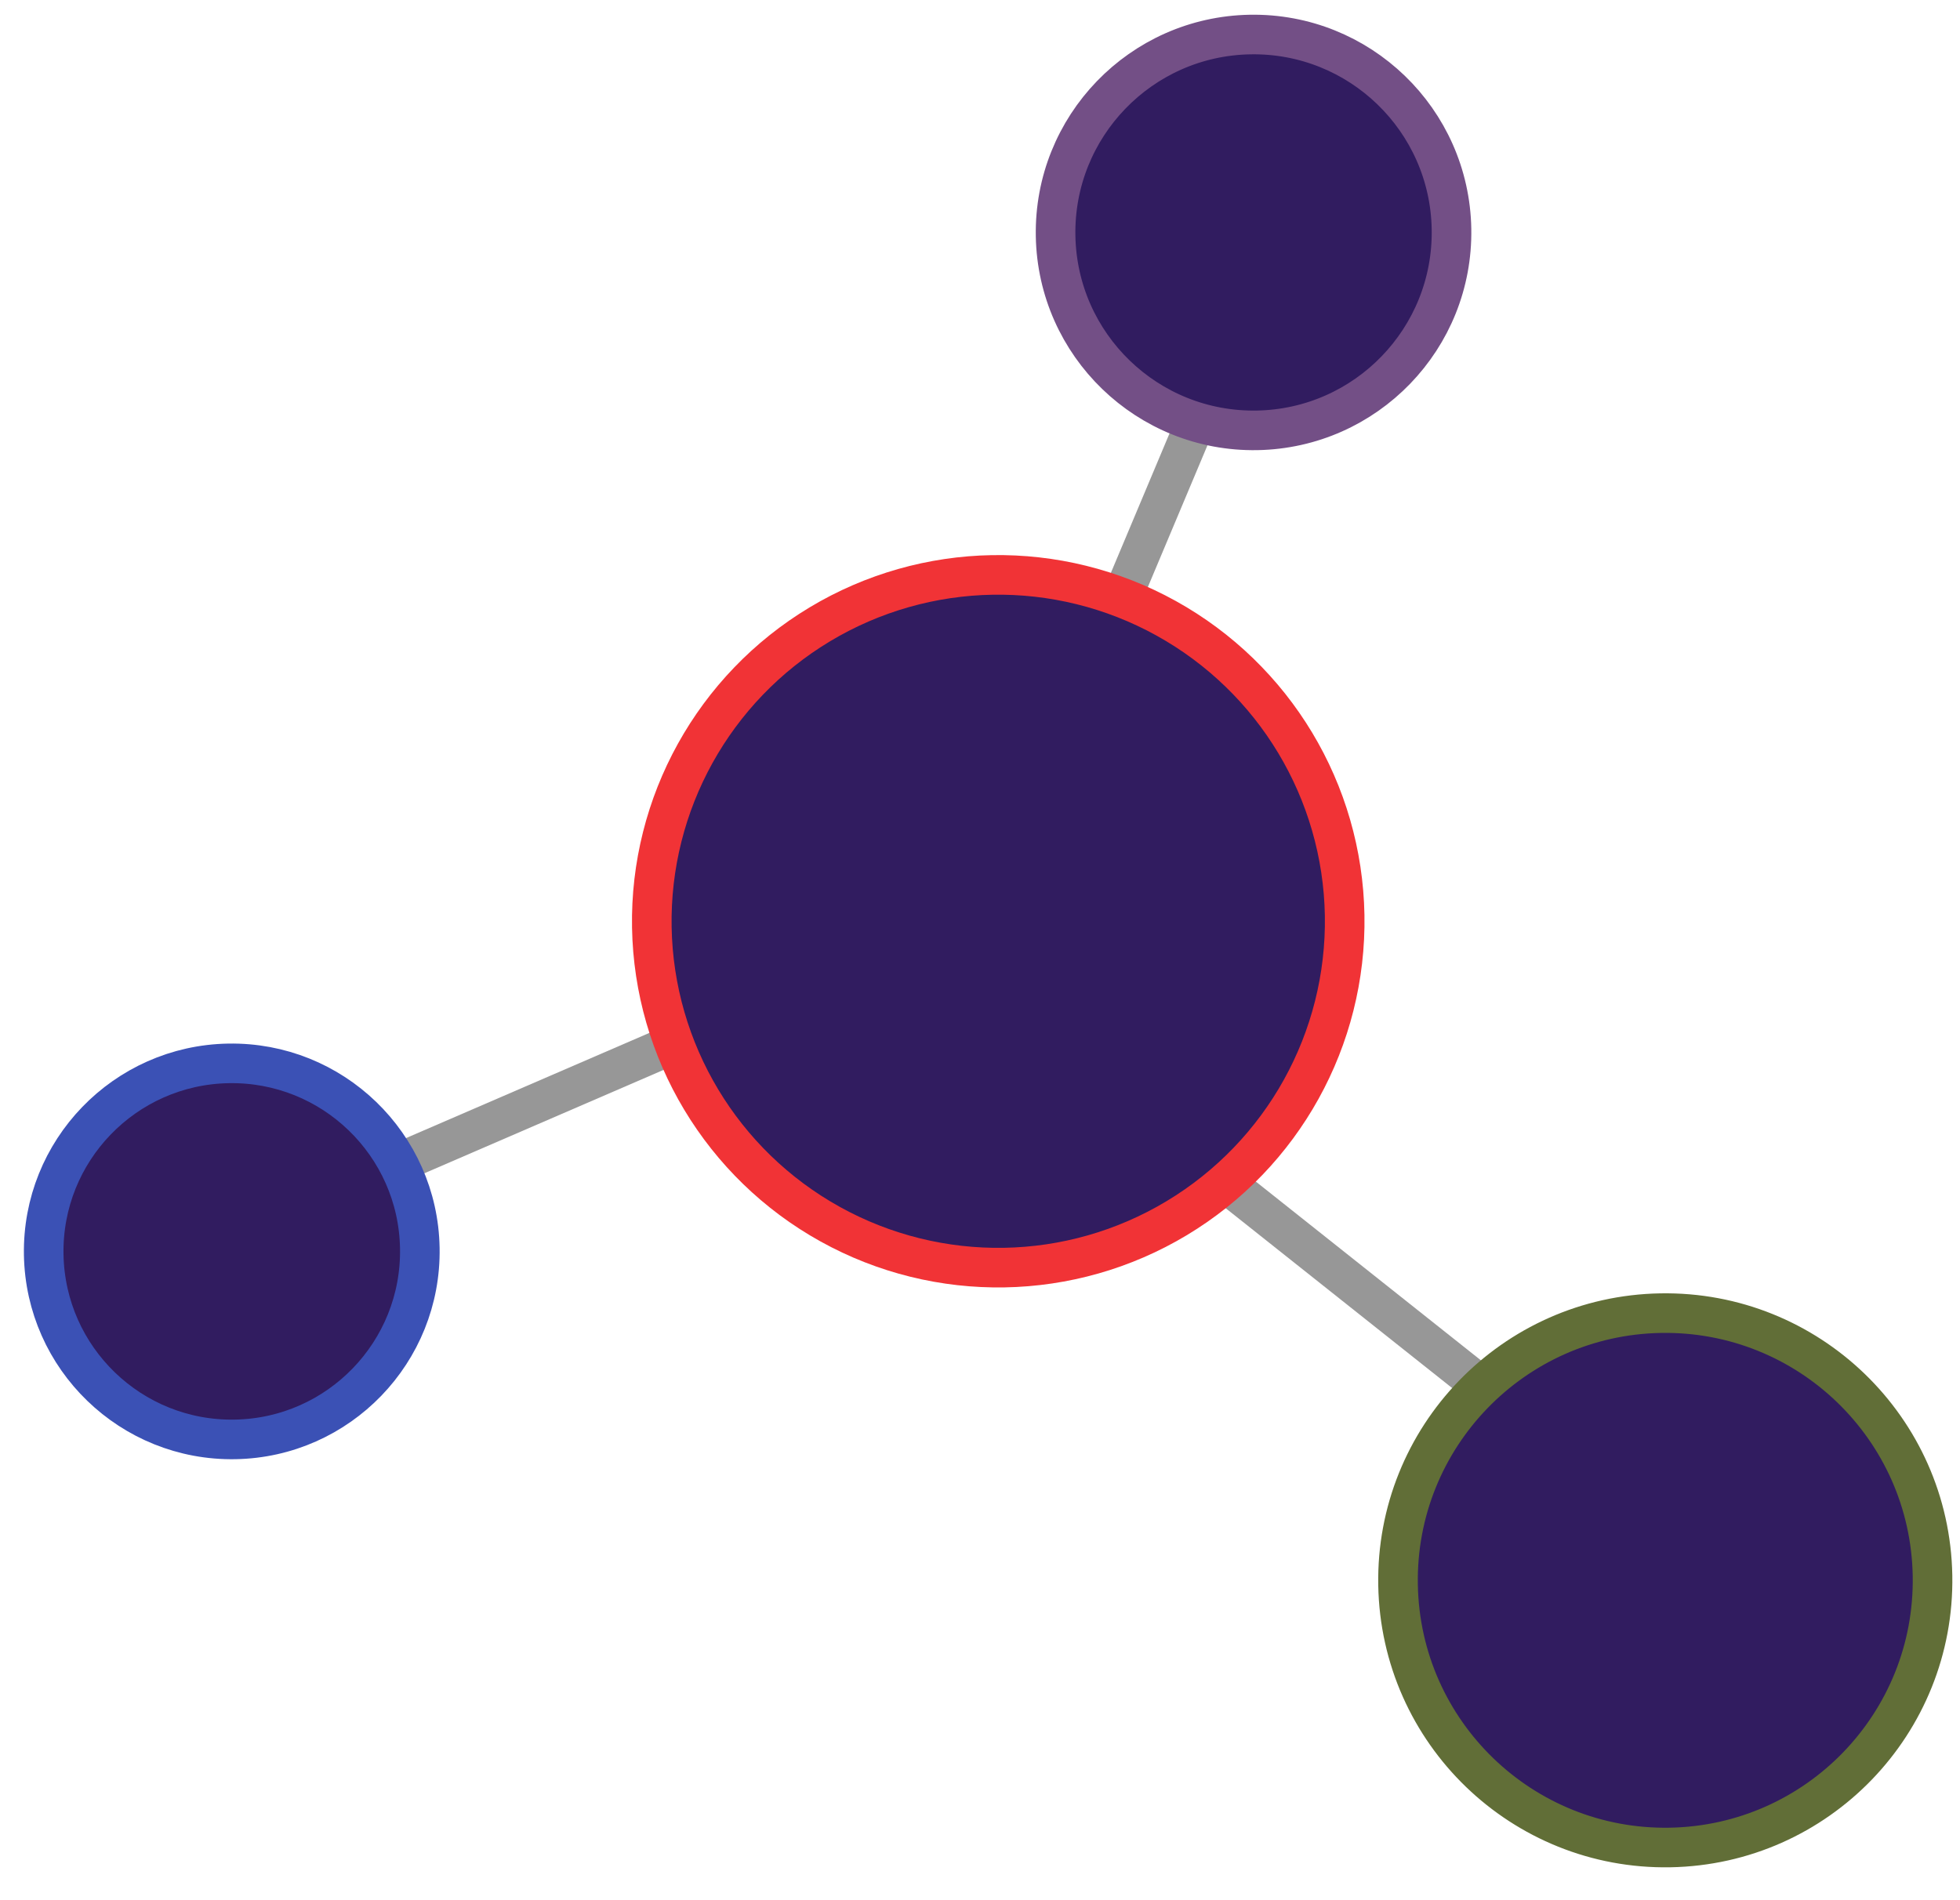
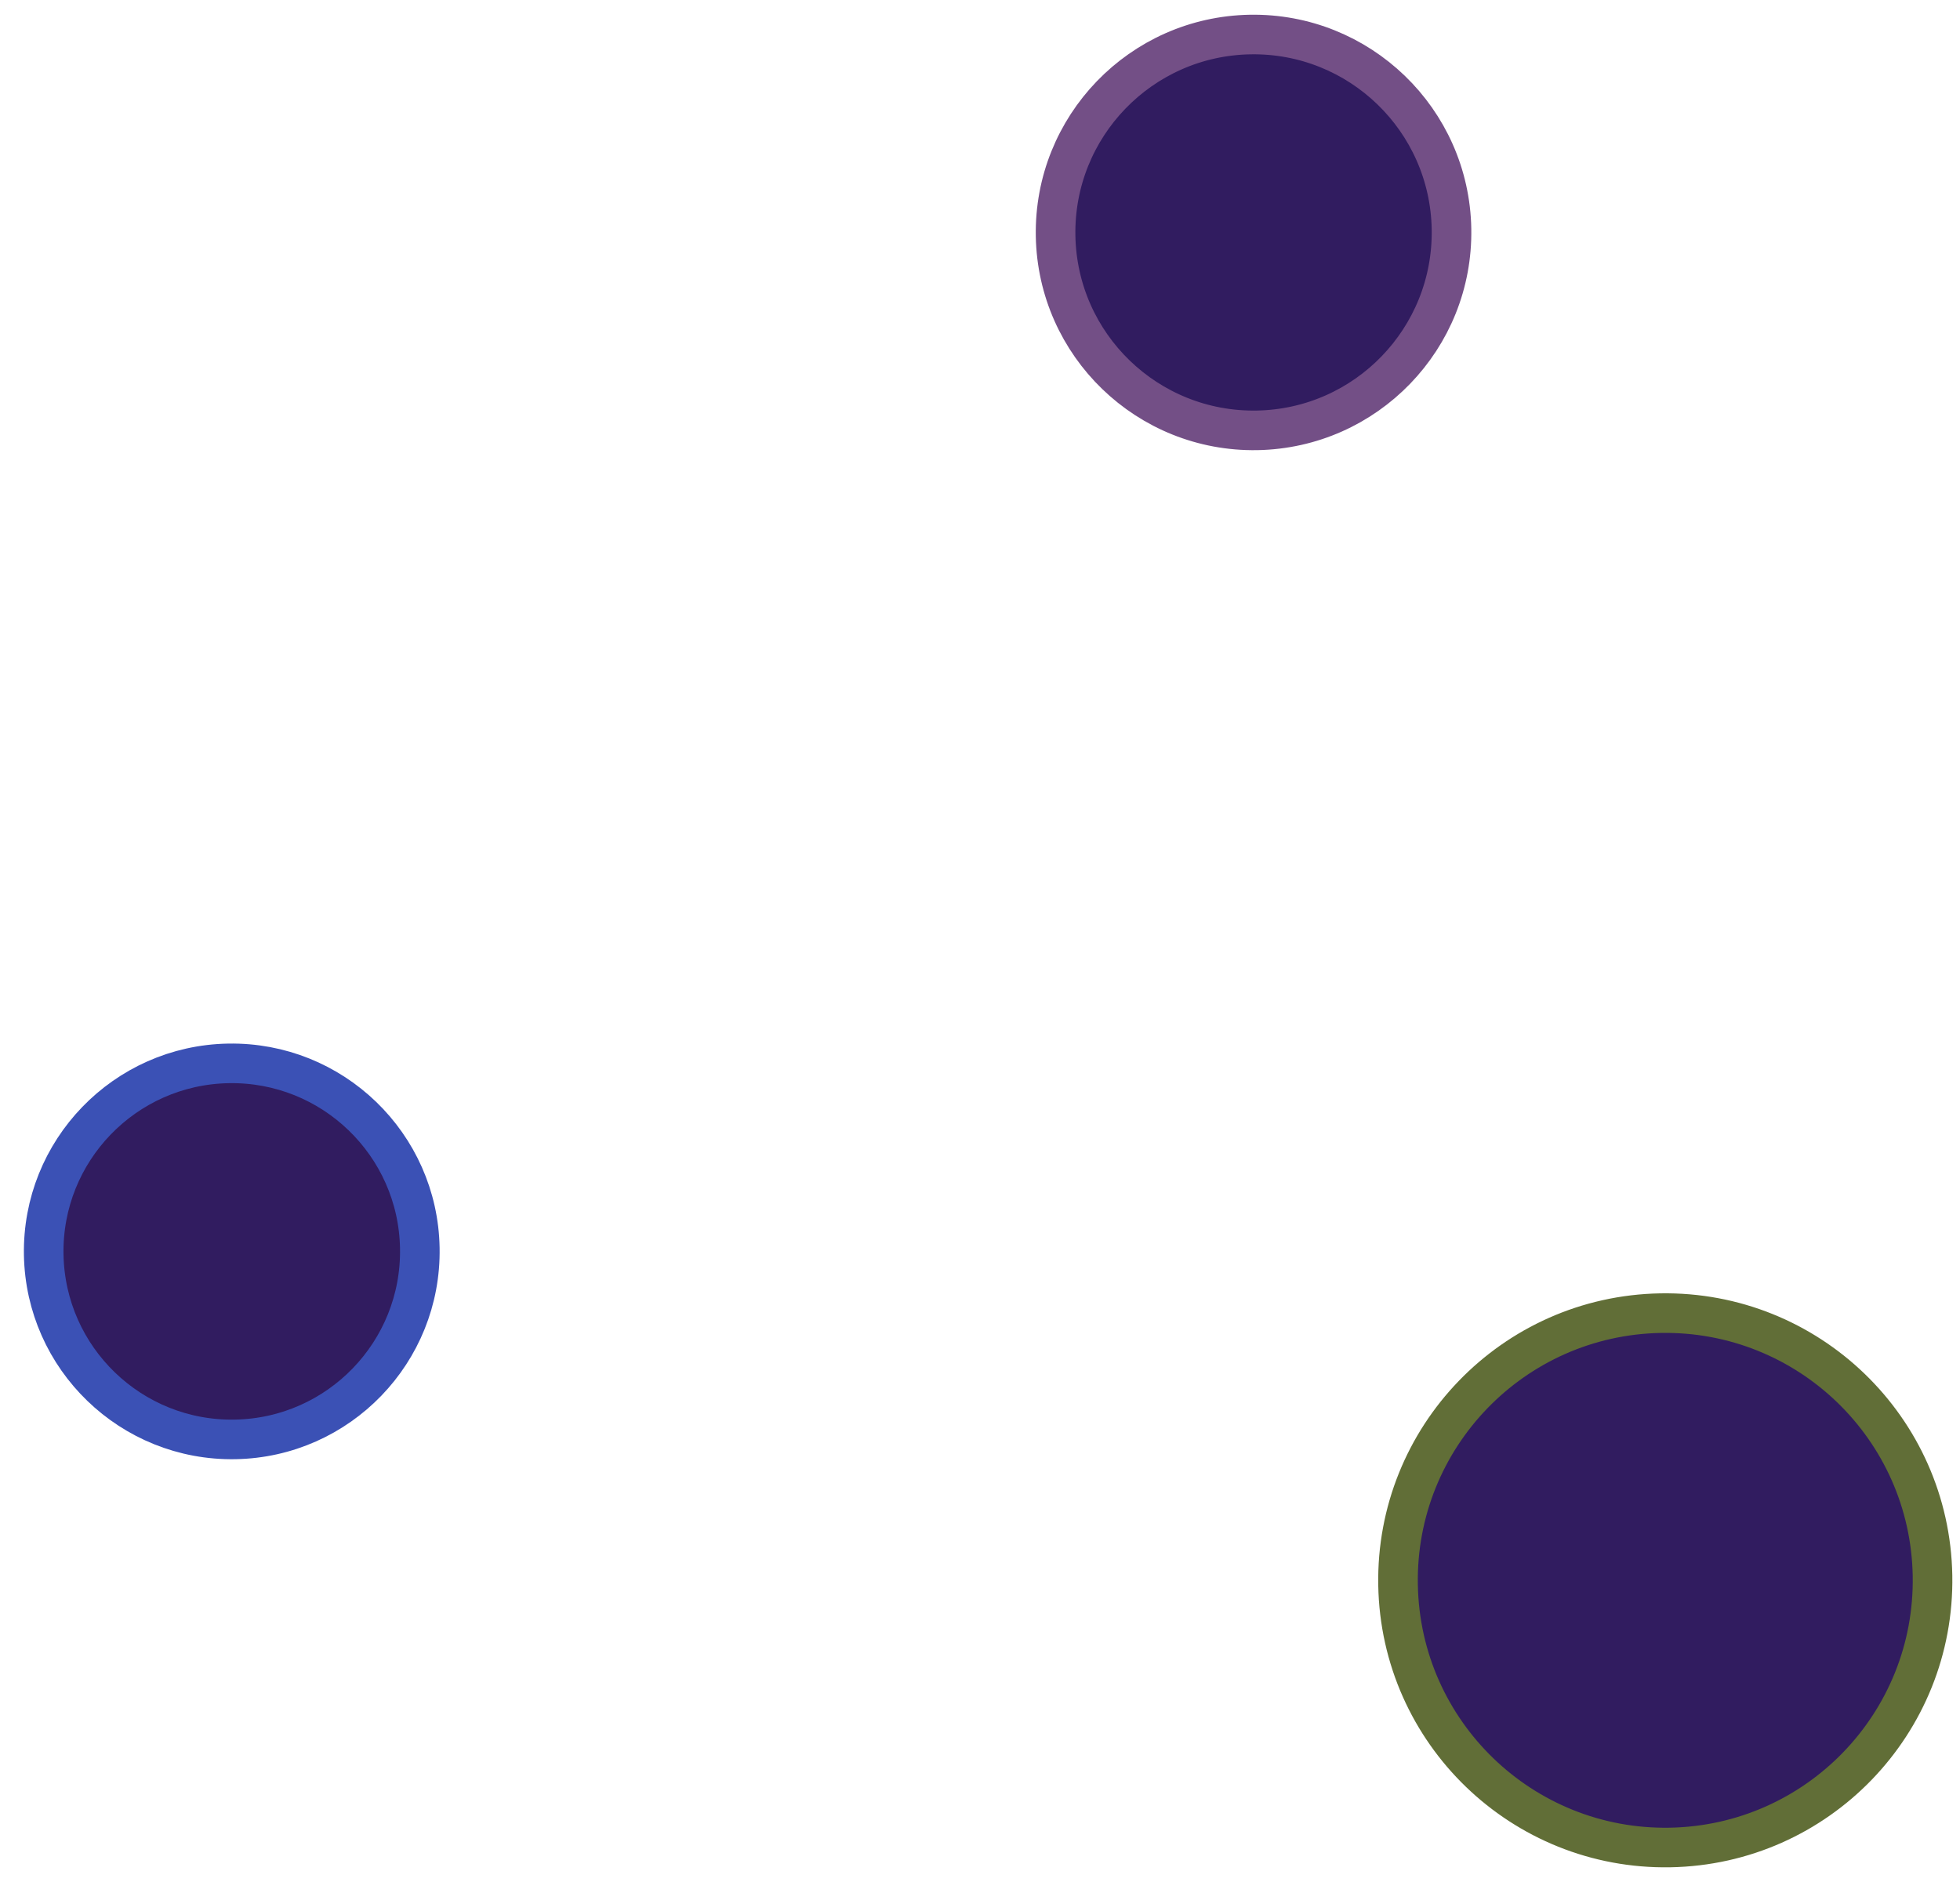
<svg xmlns="http://www.w3.org/2000/svg" width="99px" height="96px" viewBox="0 0 99 96" version="1.1">
  <title>news-impact</title>
  <g id="Page-1" stroke="none" stroke-width="1" fill="none" fill-rule="evenodd">
    <g id="Large-Copy-2" transform="translate(-786, -1108)" stroke-width="2">
      <g id="Group-11" transform="translate(310, 1037)">
        <g id="Group-9" transform="translate(302, 0)">
          <g id="news-impact" transform="translate(223.499, 118.965) rotate(179) translate(-223.499, -118.965)translate(174.946, 71.991)">
-             <line x1="18.468" y1="20.242" x2="46.743" y2="43.515" id="Line" stroke="#979797" />
-             <line x1="36.106" y1="75.879" x2="51.106" y2="41.879" id="Line-Copy" stroke="#979797" />
-             <line x1="46.106" y1="49.879" x2="80.106" y2="35.879" id="Line-Copy-2" stroke="#979797" />
-             <circle id="Oval-2" stroke="#F13336" fill="#311C60" cx="47.606" cy="48.379" r="17.5" />
            <circle id="Oval-Copy" stroke="#3B51B5" fill="#311C60" cx="86.606" cy="32.379" r="9.5" />
            <circle id="Oval-Copy-2" stroke="#616E37" fill="#311C60" cx="14.5" cy="14.5" r="13.5" />
            <circle id="Oval-Copy-3" stroke="#734F86" fill="#311C60" cx="34.105" cy="82.949" r="10" />
          </g>
        </g>
      </g>
    </g>
  </g>
</svg>